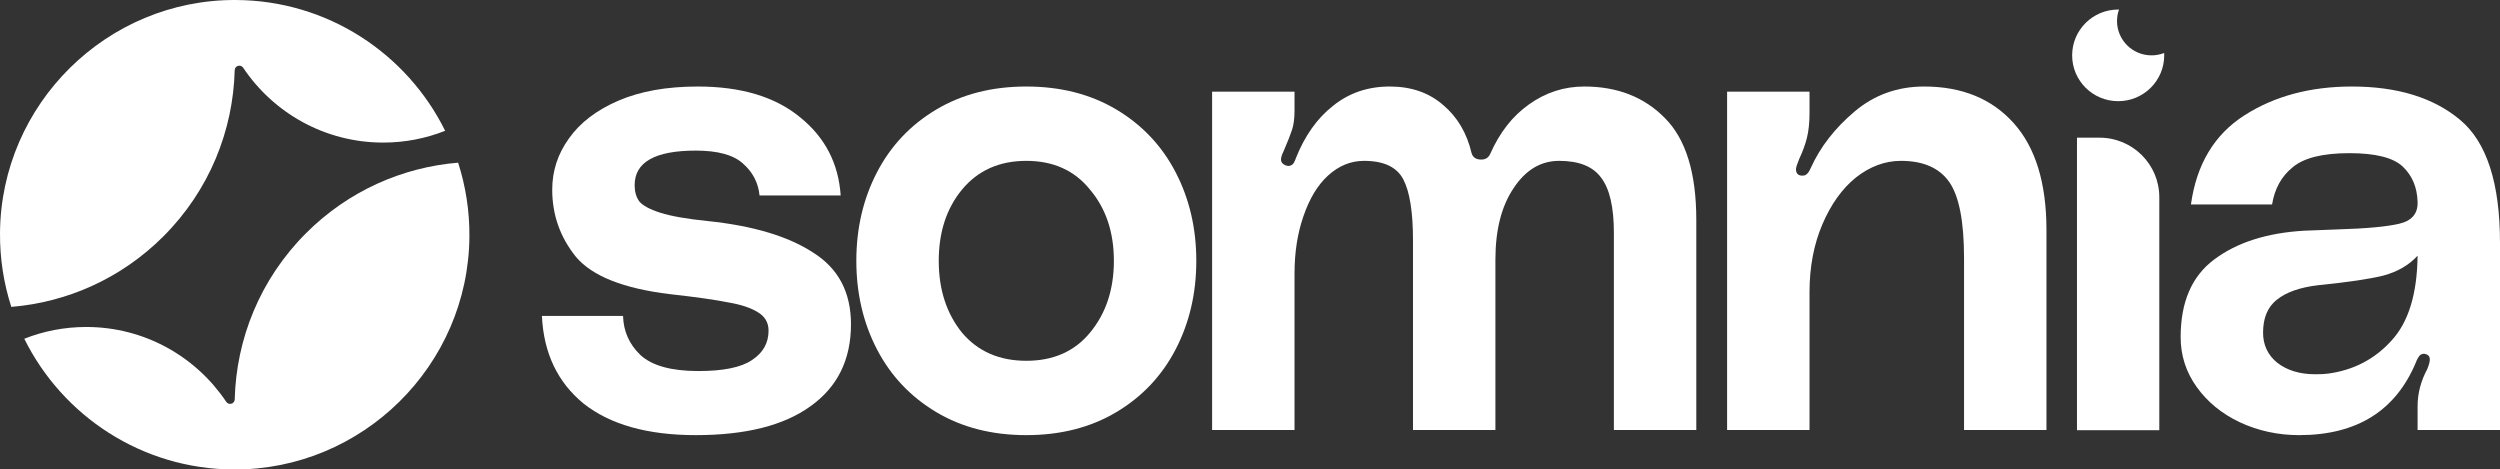
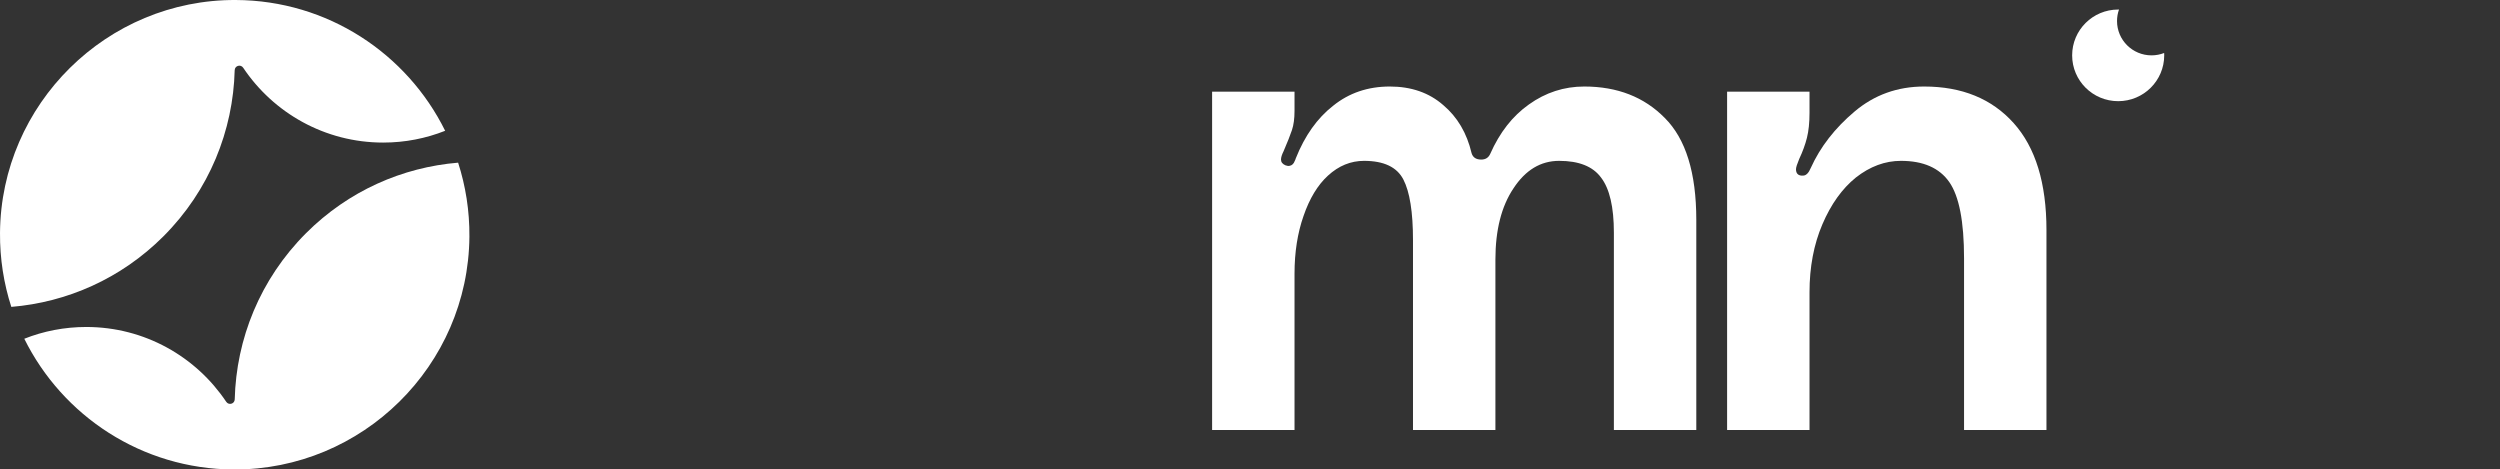
<svg xmlns="http://www.w3.org/2000/svg" width="639" height="120" viewBox="0 0 639 120" fill="none">
  <rect x="0" y="0" width="639" height="120" fill="#333333" stroke="none" />
  <path d="M59.704 119.999C92.636 120.154 119.716 93.433 119.98 60.493C120.032 53.889 119.014 47.531 117.096 41.577C102.915 42.751 89.064 48.756 78.216 59.607C66.452 71.372 60.382 86.668 59.996 102.082C59.967 103.237 58.469 103.661 57.828 102.704C50.108 91.17 36.964 83.576 22.044 83.576C16.454 83.576 11.11 84.642 6.209 86.584C15.969 106.301 36.243 119.885 59.704 119.999Z" fill="white" />
  <path d="M59.99 17.936C60.019 16.782 61.517 16.357 62.158 17.314C69.878 28.849 83.022 36.442 97.942 36.442C103.536 36.442 108.881 35.372 113.782 33.43C104.026 13.703 83.747 0.114 60.283 0.001C27.345 -0.16 0.261 26.576 0.002 59.52C-0.05 66.124 0.968 72.488 2.891 78.441C17.067 77.268 30.922 71.262 41.766 60.411C53.529 48.646 59.599 33.35 59.986 17.936H59.99Z" fill="white" />
-   <path d="M530.875 35.191H536.635C545.075 35.191 551.917 42.001 551.917 50.401V109.953H530.875V35.191Z" fill="white" />
-   <path d="M159.252 80.753C159.362 84.684 160.843 88.015 163.695 90.745C166.658 93.474 171.595 94.84 178.507 94.84C184.87 94.84 189.424 93.912 192.166 92.055C195.019 90.199 196.445 87.687 196.445 84.52C196.445 82.446 195.513 80.862 193.648 79.77C191.892 78.678 189.424 77.859 186.242 77.313C183.06 76.658 178.068 75.949 171.266 75.184C159.416 73.764 151.407 70.598 147.238 65.684C143.179 60.661 141.149 54.928 141.149 48.485C141.149 43.681 142.575 39.313 145.428 35.382C148.28 31.341 152.504 28.12 158.1 25.718C163.695 23.315 170.443 22.114 178.342 22.114C189.424 22.114 198.146 24.735 204.509 29.977C210.873 35.109 214.329 41.77 214.878 49.96H194.141C193.812 46.684 192.386 43.954 189.862 41.77C187.449 39.586 183.444 38.494 177.849 38.494C167.426 38.494 162.214 41.442 162.214 47.339C162.214 48.977 162.598 50.342 163.366 51.434C164.244 52.526 166.054 53.509 168.797 54.382C171.54 55.256 175.599 55.965 180.975 56.511C192.496 57.713 201.437 60.388 207.801 64.537C214.274 68.578 217.511 74.693 217.511 82.882C217.511 91.946 214.054 98.934 207.143 103.848C200.34 108.762 190.576 111.219 177.849 111.219C165.56 111.219 156.015 108.544 149.213 103.193C142.52 97.733 138.954 90.253 138.516 80.753H159.252Z" fill="white" />
-   <path d="M262.326 22.114C271.103 22.114 278.783 24.08 285.366 28.011C291.949 31.942 296.996 37.293 300.507 44.063C304.018 50.833 305.774 58.368 305.774 66.667C305.774 74.966 304.018 82.501 300.507 89.27C296.996 96.041 291.949 101.391 285.366 105.323C278.783 109.253 271.103 111.219 262.326 111.219C253.549 111.219 245.869 109.253 239.286 105.323C232.703 101.391 227.656 96.041 224.145 89.27C220.634 82.501 218.879 74.966 218.879 66.667C218.879 58.368 220.634 50.833 224.145 44.063C227.656 37.293 232.703 31.942 239.286 28.011C245.869 24.08 253.549 22.114 262.326 22.114ZM262.326 92.219C269.238 92.219 274.669 89.817 278.619 85.012C282.679 80.098 284.708 73.983 284.708 66.667C284.708 59.35 282.679 53.29 278.619 48.485C274.669 43.572 269.238 41.115 262.326 41.115C255.414 41.115 249.928 43.572 245.869 48.485C241.919 53.29 239.944 59.35 239.944 66.667C239.944 73.983 241.919 80.098 245.869 85.012C249.928 89.817 255.414 92.219 262.326 92.219Z" fill="white" />
  <path d="M404.938 22.114C413.386 22.114 420.243 24.79 425.509 30.14C430.885 35.491 433.573 44.172 433.573 56.184V109.909H412.508V59.46C412.508 52.908 411.411 48.212 409.217 45.373C407.132 42.534 403.567 41.115 398.519 41.115C393.802 41.115 389.907 43.462 386.835 48.158C383.763 52.744 382.227 58.804 382.227 66.339V109.909H361.162V61.425C361.162 54.218 360.339 49.031 358.693 45.865C357.047 42.698 353.701 41.115 348.654 41.115C345.253 41.115 342.181 42.37 339.438 44.882C336.805 47.284 334.72 50.724 333.184 55.201C331.648 59.569 330.88 64.483 330.88 69.942V109.909H309.814V23.425H330.88V28.338C330.88 30.304 330.661 31.942 330.222 33.252C329.783 34.563 329.069 36.364 328.082 38.658C327.643 39.531 327.424 40.241 327.424 40.787C327.424 41.442 327.808 41.934 328.576 42.261L329.234 42.425C329.892 42.425 330.386 42.152 330.715 41.606C331.044 40.951 331.209 40.569 331.209 40.459C333.513 34.672 336.695 30.195 340.754 27.028C344.814 23.752 349.641 22.114 355.237 22.114C360.722 22.114 365.276 23.698 368.896 26.864C372.517 29.922 374.931 34.017 376.138 39.149C376.467 40.241 377.29 40.787 378.606 40.787C379.703 40.787 380.471 40.296 380.91 39.313C383.324 33.853 386.616 29.649 390.785 26.701C395.064 23.643 399.781 22.114 404.938 22.114Z" fill="white" />
  <path d="M491.807 22.114C501.462 22.114 509.087 25.226 514.682 31.451C520.278 37.675 523.075 46.793 523.075 58.804V109.909H502.01V66.011C502.01 56.621 500.748 50.123 498.225 46.52C495.701 42.916 491.587 41.115 485.882 41.115C481.822 41.115 477.983 42.534 474.362 45.373C470.851 48.212 467.998 52.198 465.804 57.33C463.61 62.463 462.512 68.25 462.512 74.693V109.909H441.447V23.425H462.512V28.83C462.512 31.341 462.293 33.471 461.854 35.218C461.415 36.965 460.757 38.767 459.88 40.623C459.331 41.934 459.057 42.807 459.057 43.244C459.057 44.227 459.495 44.773 460.373 44.882H460.867C461.635 44.882 462.293 44.227 462.842 42.916C465.256 37.566 468.986 32.761 474.033 28.502C479.08 24.244 485.004 22.114 491.807 22.114Z" fill="white" />
-   <path d="M557.373 86.159C557.373 77.204 560.226 70.598 565.931 66.339C571.746 61.971 579.426 59.514 588.971 58.968L597.364 58.641C604.825 58.422 610.146 57.931 613.328 57.167C616.51 56.402 618.046 54.546 617.936 51.597C617.827 47.885 616.565 44.882 614.151 42.589C611.737 40.296 607.184 39.149 600.491 39.149C593.689 39.149 588.861 40.35 586.009 42.752C583.156 45.046 581.401 48.212 580.743 52.253H560.006C561.433 41.988 565.986 34.399 573.666 29.485C581.346 24.571 590.507 22.114 601.15 22.114C612.78 22.114 621.996 24.953 628.797 30.632C635.599 36.31 639 46.793 639 62.081V109.909H617.936V103.848C617.936 100.573 618.759 97.406 620.405 94.348C620.844 93.256 621.063 92.437 621.063 91.891C621.063 91.236 620.789 90.799 620.24 90.581L619.582 90.417C618.924 90.417 618.43 90.745 618.101 91.4C617.772 91.946 617.607 92.273 617.607 92.382C612.451 104.94 602.466 111.219 587.654 111.219C582.278 111.219 577.232 110.127 572.514 107.943C567.906 105.759 564.23 102.756 561.488 98.934C558.745 95.113 557.373 90.854 557.373 86.159ZM617.936 65.356C615.742 67.759 612.834 69.451 609.214 70.434C605.703 71.308 600.162 72.127 592.592 72.891C587.874 73.437 584.308 74.693 581.895 76.658C579.591 78.514 578.439 81.299 578.439 85.012C578.439 88.178 579.646 90.745 582.059 92.71C584.582 94.676 587.819 95.659 591.769 95.659C593.195 95.659 594.293 95.604 595.06 95.495C601.534 94.621 606.91 91.837 611.189 87.141C615.577 82.446 617.827 75.184 617.936 65.356Z" fill="white" />
-   <path d="M553.158 13.542C552.158 13.934 551.068 14.149 549.928 14.149C545.059 14.149 541.112 10.221 541.112 5.375C541.112 4.346 541.289 3.358 541.616 2.44C541.547 2.439 541.478 2.438 541.408 2.438C534.909 2.438 529.641 7.682 529.641 14.149C529.641 20.617 534.909 25.861 541.408 25.861C547.906 25.861 553.174 20.617 553.174 14.149C553.174 13.946 553.169 13.743 553.158 13.542Z" fill="white" />
+   <path d="M553.158 13.542C552.158 13.934 551.068 14.149 549.928 14.149C545.059 14.149 541.112 10.221 541.112 5.375C541.112 4.346 541.289 3.358 541.616 2.44C541.547 2.439 541.478 2.438 541.408 2.438C534.909 2.438 529.641 7.682 529.641 14.149C529.641 20.617 534.909 25.861 541.408 25.861C547.906 25.861 553.174 20.617 553.174 14.149C553.174 13.946 553.169 13.743 553.158 13.542" fill="white" />
</svg>